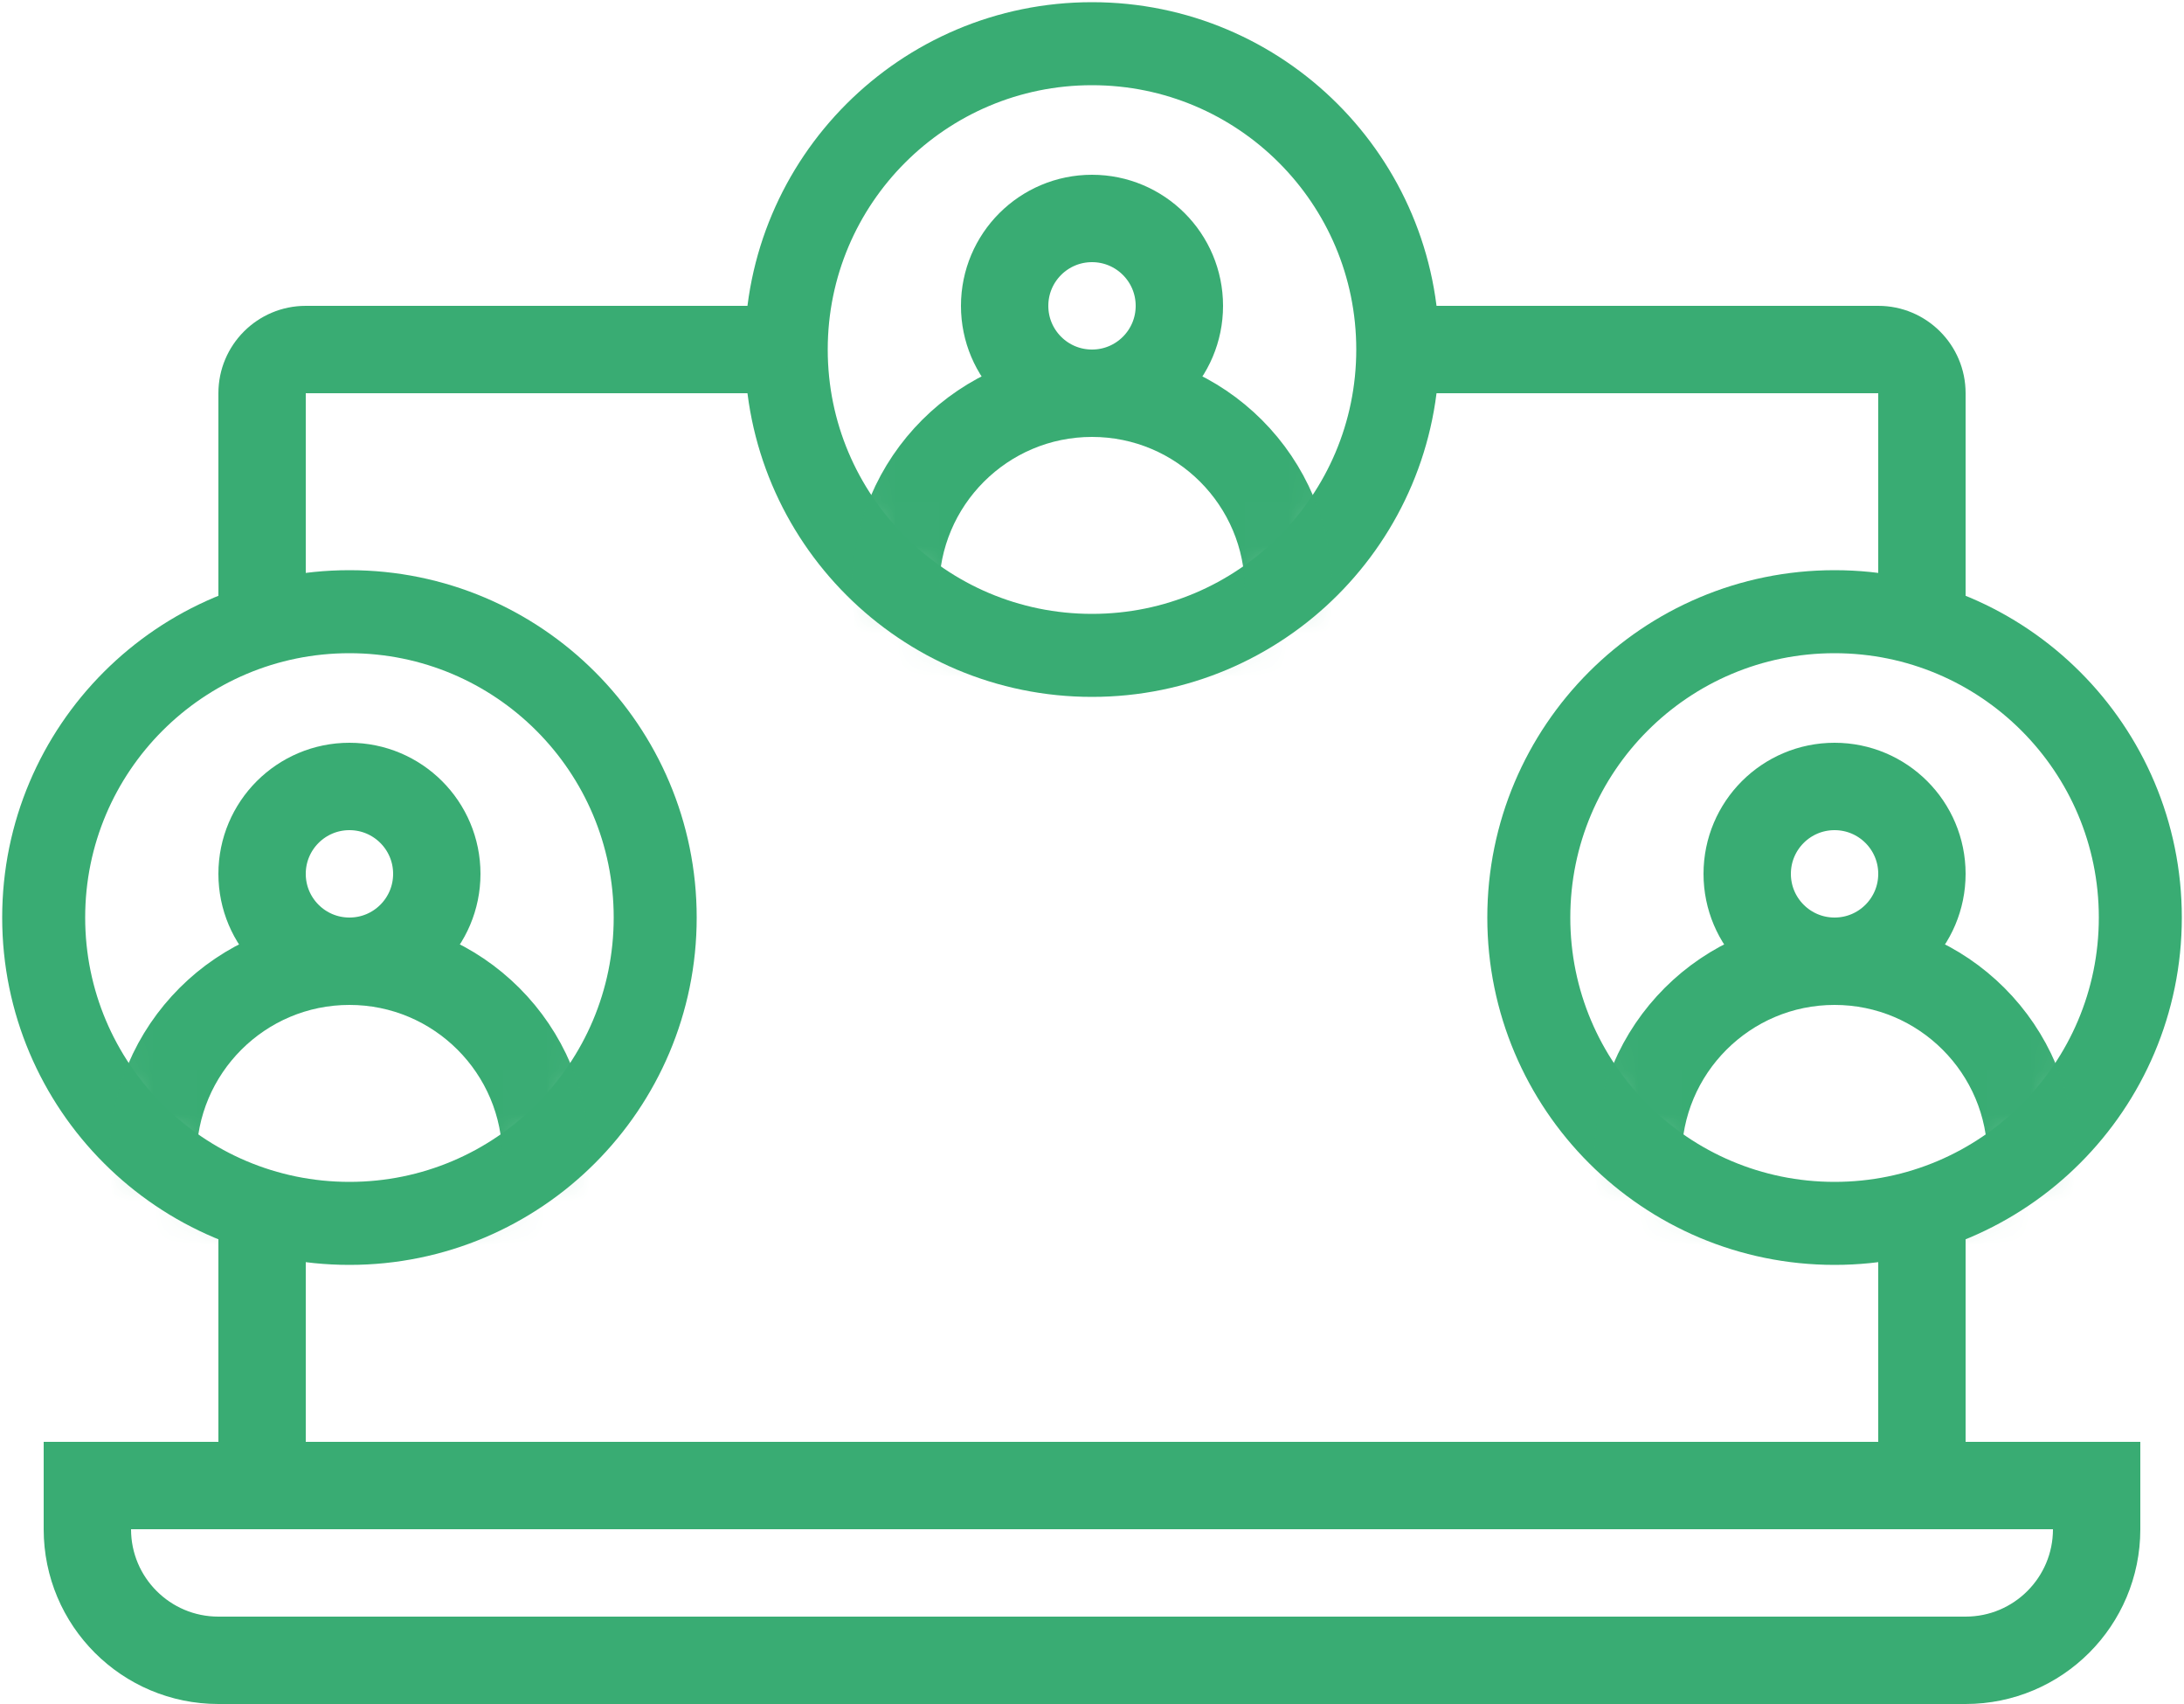
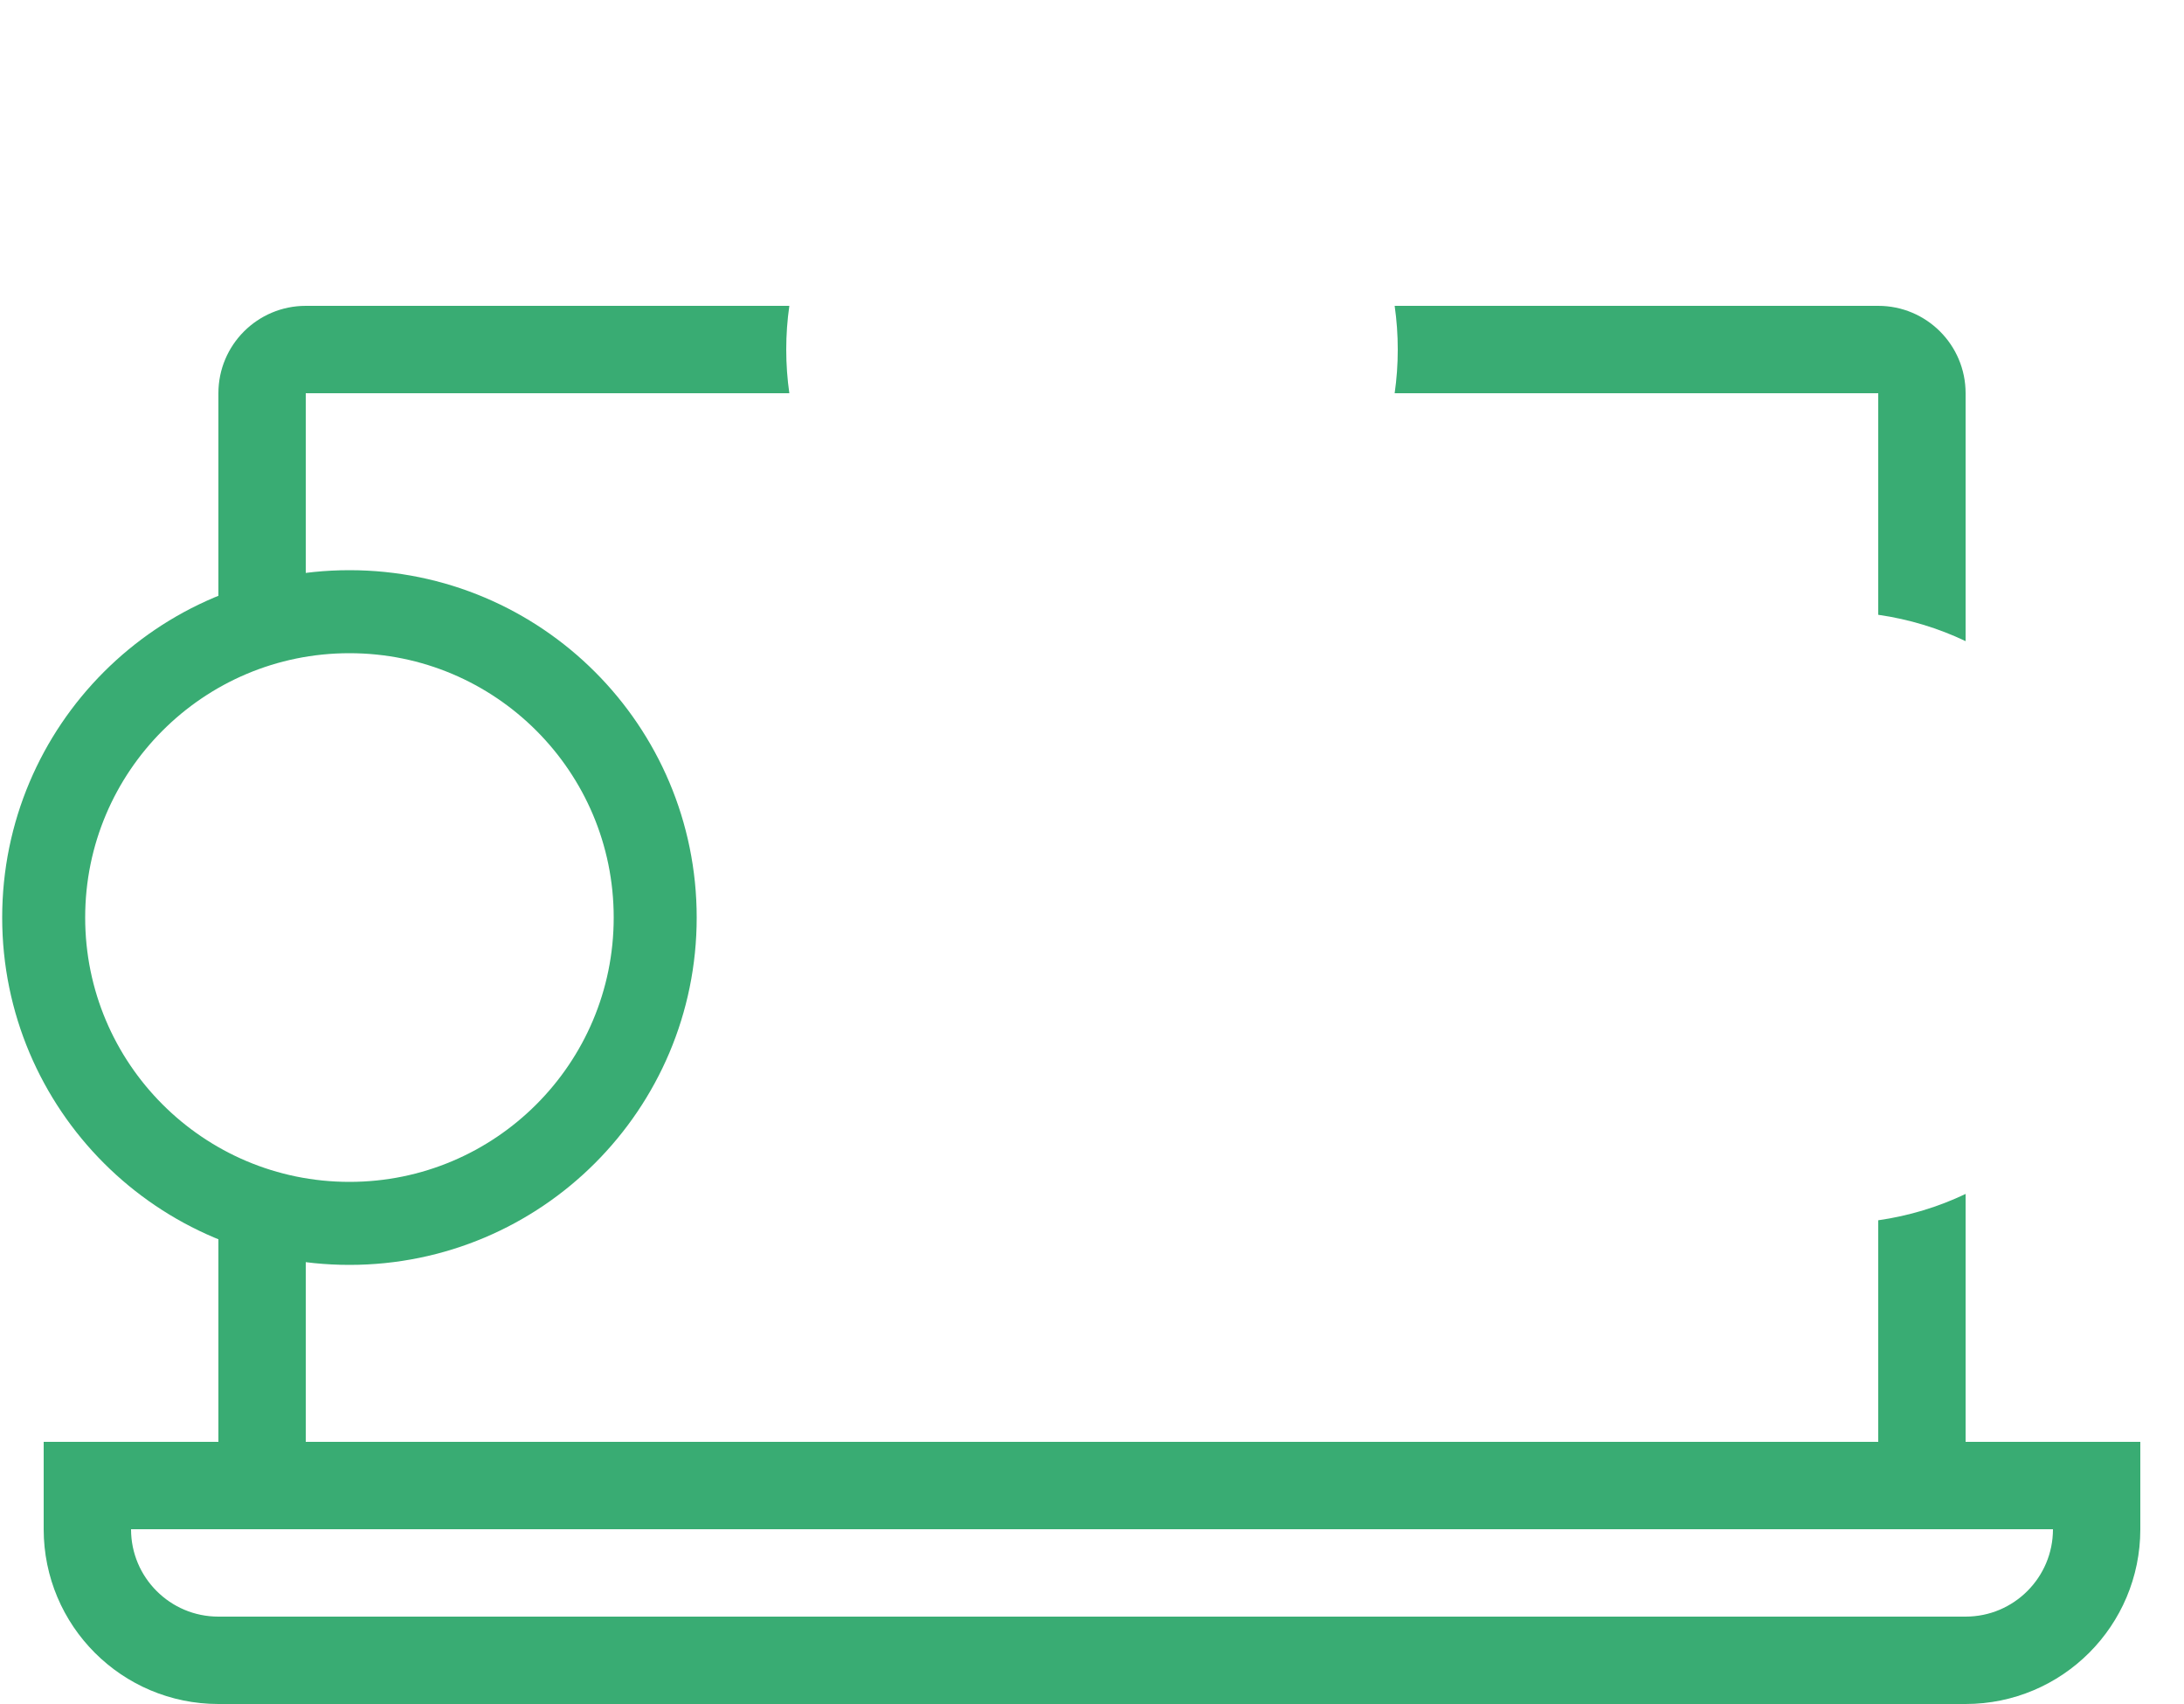
<svg xmlns="http://www.w3.org/2000/svg" xmlns:xlink="http://www.w3.org/1999/xlink" width="50px" height="39px" viewBox="0 0 50 39" version="1.1">
  <title>Group 11</title>
  <desc>Created with Sketch.</desc>
  <defs>
    <circle id="path-1" cx="7" cy="7" r="7" />
-     <circle id="path-3" cx="7" cy="7" r="7" />
-     <circle id="path-5" cx="7" cy="7" r="7" />
  </defs>
  <g id="Page-1" stroke="none" stroke-width="1" fill="none" fill-rule="evenodd">
    <g id="Techloq-landing-page-Copy-2" transform="translate(-754, -891)">
      <g id="Group-11" transform="translate(755, 892)">
        <g id="user" transform="translate(0, 13)">
          <mask id="mask-2" fill="white">
            <use xlink:href="#path-1" />
          </mask>
          <use id="Mask" stroke="#39AC73" stroke-width="1.9" xlink:href="#path-1" />
-           <path d="M7,8 C5.895,8 5,7.105 5,6 C5,4.895 5.895,4 7,4 C8.105,4 9,4.895 9,6 C9,7.105 8.105,8 7,8 Z M7,8 C9.485,8 11.5,10.015 11.5,12.5 L11.5,15 L2.5,15 L2.5,12.5 C2.5,10.015 4.515,8 7,8 Z" id="Combined-Shape-Copy-3" stroke="#39AC73" stroke-width="2" mask="url(#mask-2)" />
        </g>
        <g id="user-copy-2" transform="translate(34, 13)">
          <mask id="mask-4" fill="white">
            <use xlink:href="#path-3" />
          </mask>
          <use id="Mask" stroke="#39AC73" stroke-width="1.9" xlink:href="#path-3" />
          <path d="M7,8 C5.895,8 5,7.105 5,6 C5,4.895 5.895,4 7,4 C8.105,4 9,4.895 9,6 C9,7.105 8.105,8 7,8 Z M7,8 C9.485,8 11.5,10.015 11.5,12.5 L11.5,15 L2.5,15 L2.5,12.5 C2.5,10.015 4.515,8 7,8 Z" id="Combined-Shape-Copy-3" stroke="#39AC73" stroke-width="2" mask="url(#mask-4)" />
        </g>
        <g id="user-copy" transform="translate(17, 0)">
          <mask id="mask-6" fill="white">
            <use xlink:href="#path-5" />
          </mask>
          <use id="Mask" stroke="#39AC73" stroke-width="1.9" xlink:href="#path-5" />
          <path d="M7,8 C5.895,8 5,7.105 5,6 C5,4.895 5.895,4 7,4 C8.105,4 9,4.895 9,6 C9,7.105 8.105,8 7,8 Z M7,8 C9.485,8 11.5,10.015 11.5,12.5 L11.5,15 L2.5,15 L2.5,12.5 C2.5,10.015 4.515,8 7,8 Z" id="Combined-Shape-Copy-3" stroke="#39AC73" stroke-width="2" mask="url(#mask-6)" />
        </g>
        <path d="M44,13.674 C43.378,13.378 42.706,13.172 42,13.071 L42,8 L30.929,8 C30.976,7.673 31,7.34 31,7 C31,6.66 30.976,6.327 30.929,6 L42,6 C43.105,6 44,6.895 44,8 L44,13.674 Z M44,26.326 L44,32 C44,33.105 43.105,34 42,34 L6,34 C4.895,34 4,33.105 4,32 L4,26.326 C4.622,26.622 5.294,26.828 6,26.929 L6,32 L42,32 L42,26.929 C42.706,26.828 43.378,26.622 44,26.326 Z M17.071,8 L6,8 L6,13.071 C5.294,13.172 4.622,13.378 4,13.674 L4,8 C4,6.895 4.895,6 6,6 L17.071,6 C17.024,6.327 17,6.66 17,7 C17,7.34 17.024,7.673 17.071,8 Z" id="Combined-Shape" fill="#39AC73" fill-rule="nonzero" />
        <path d="M1,33 L1,34 C1,35.657 2.343,37 4,37 L44,37 C45.657,37 47,35.657 47,34 L47,33 L1,33 Z" id="Rectangle-8-Copy" stroke="#39AC73" stroke-width="2" />
      </g>
    </g>
  </g>
</svg>